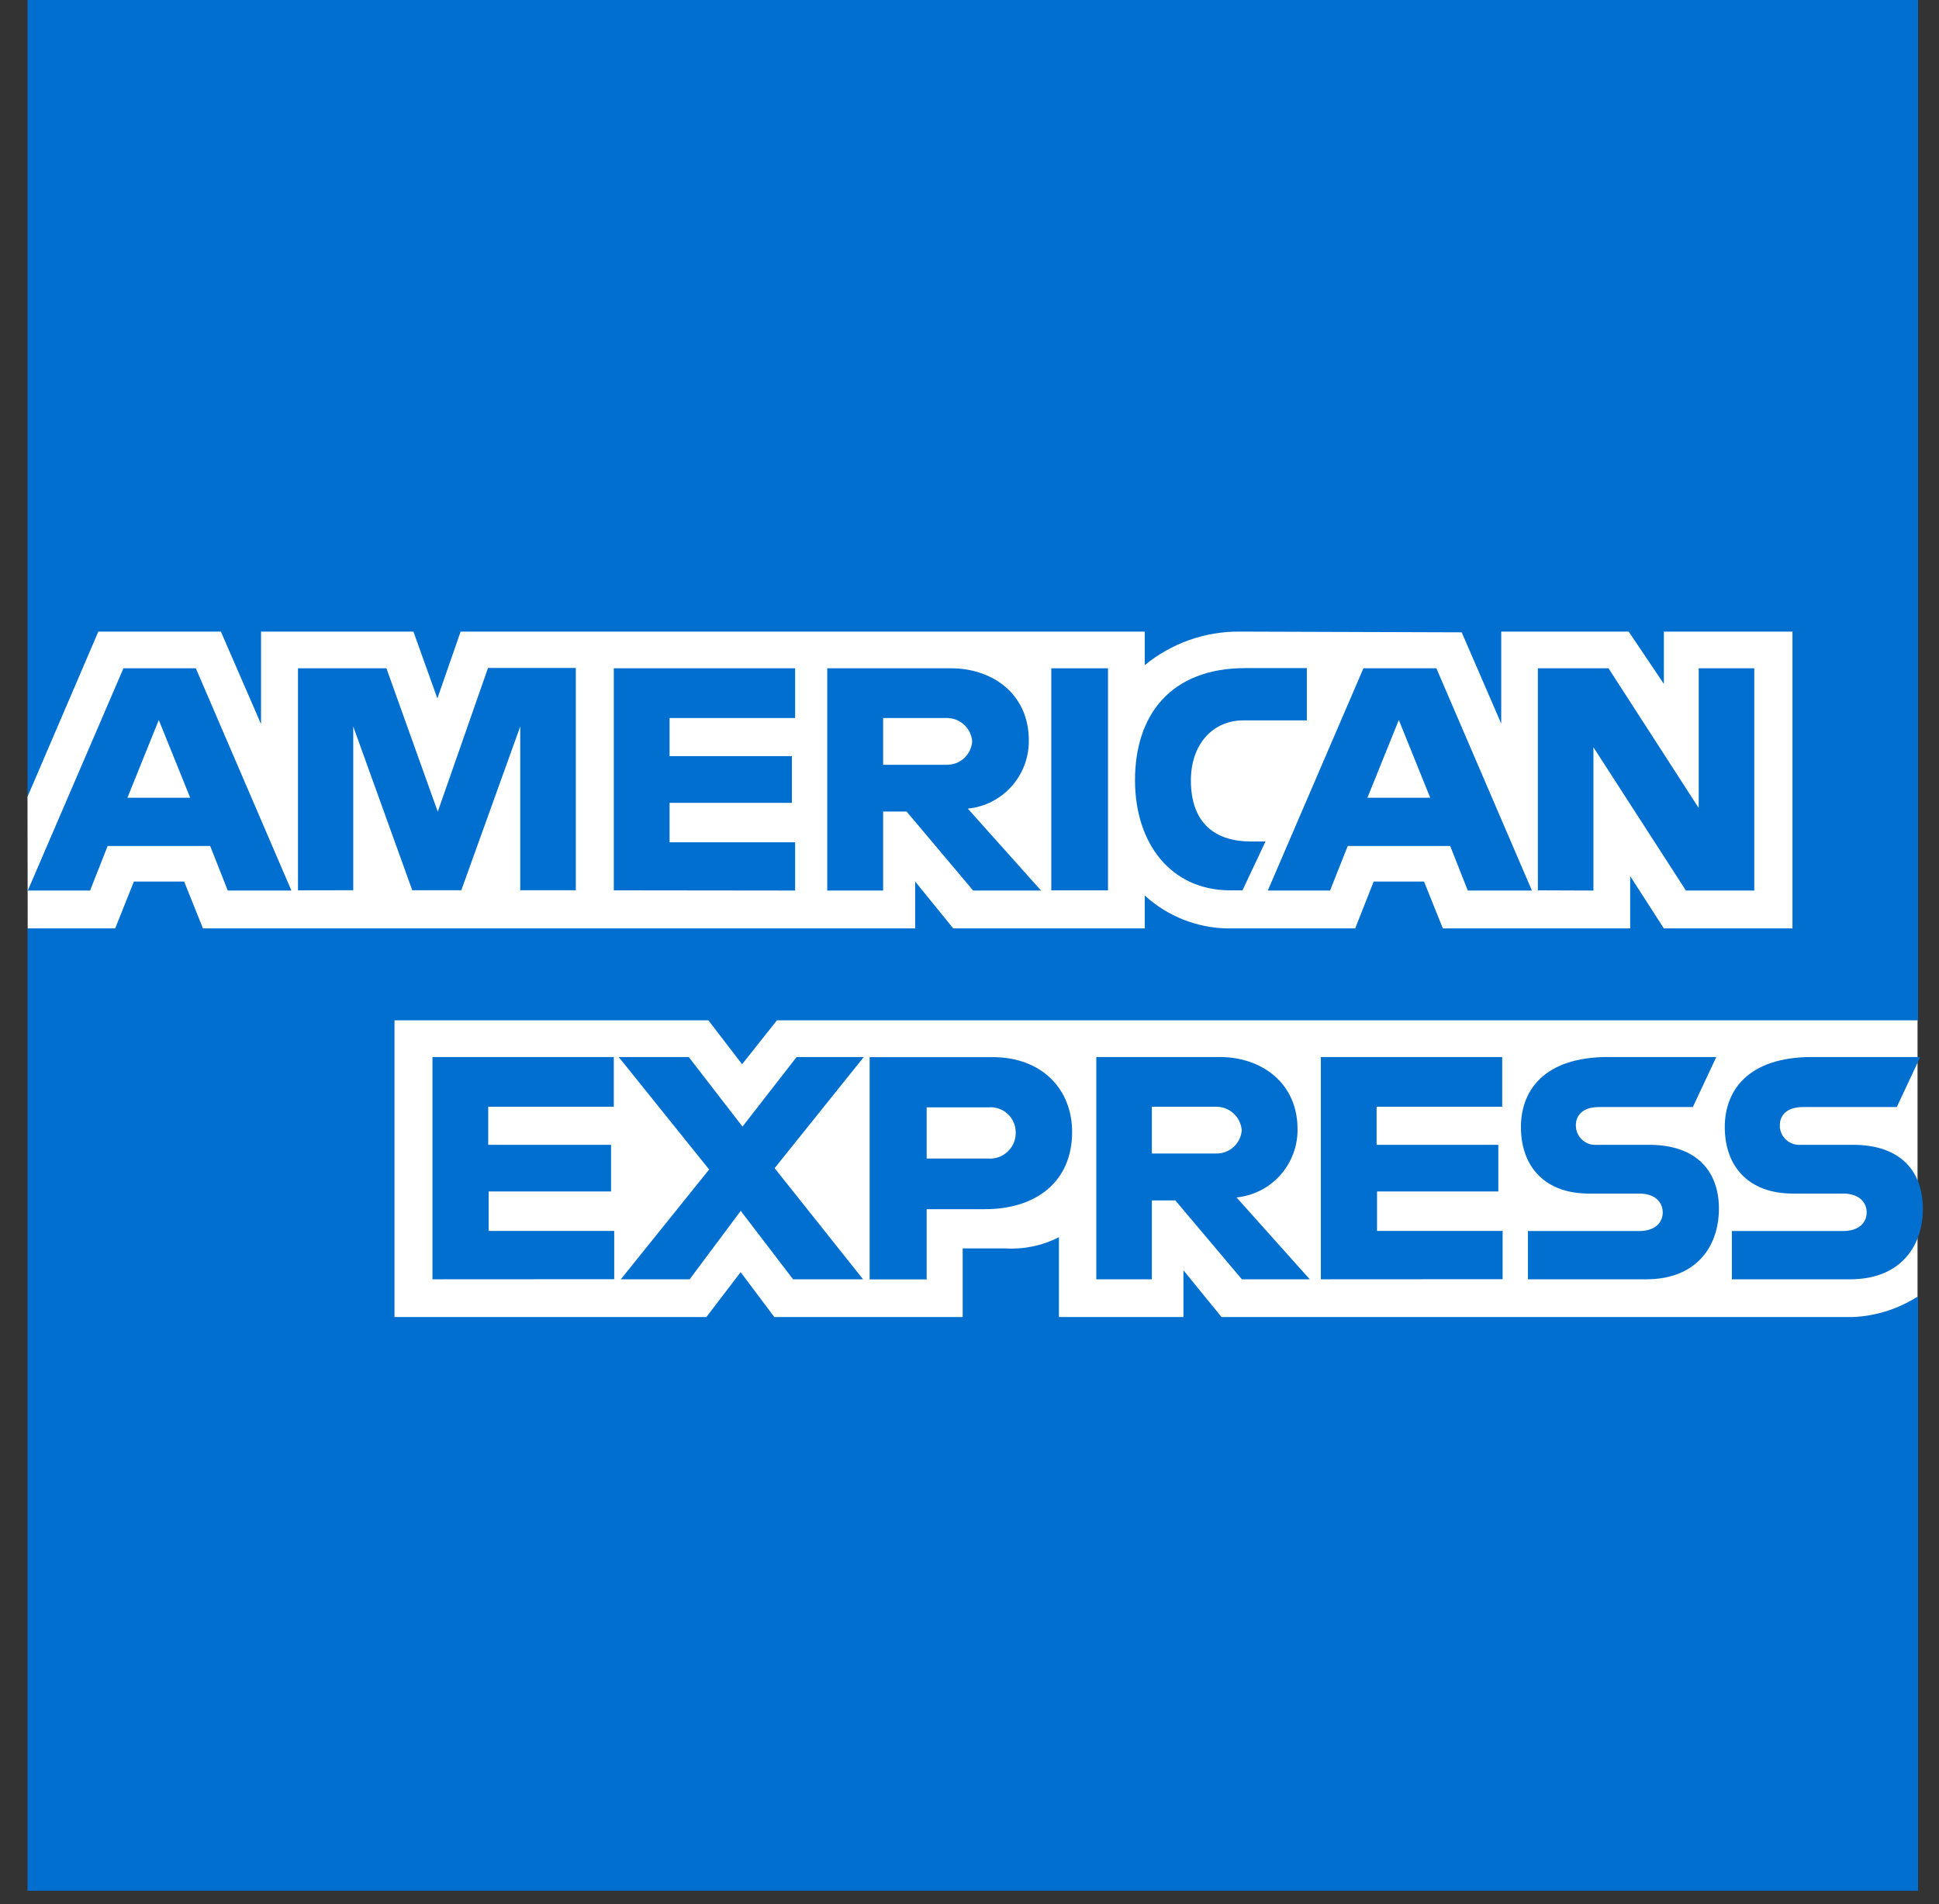
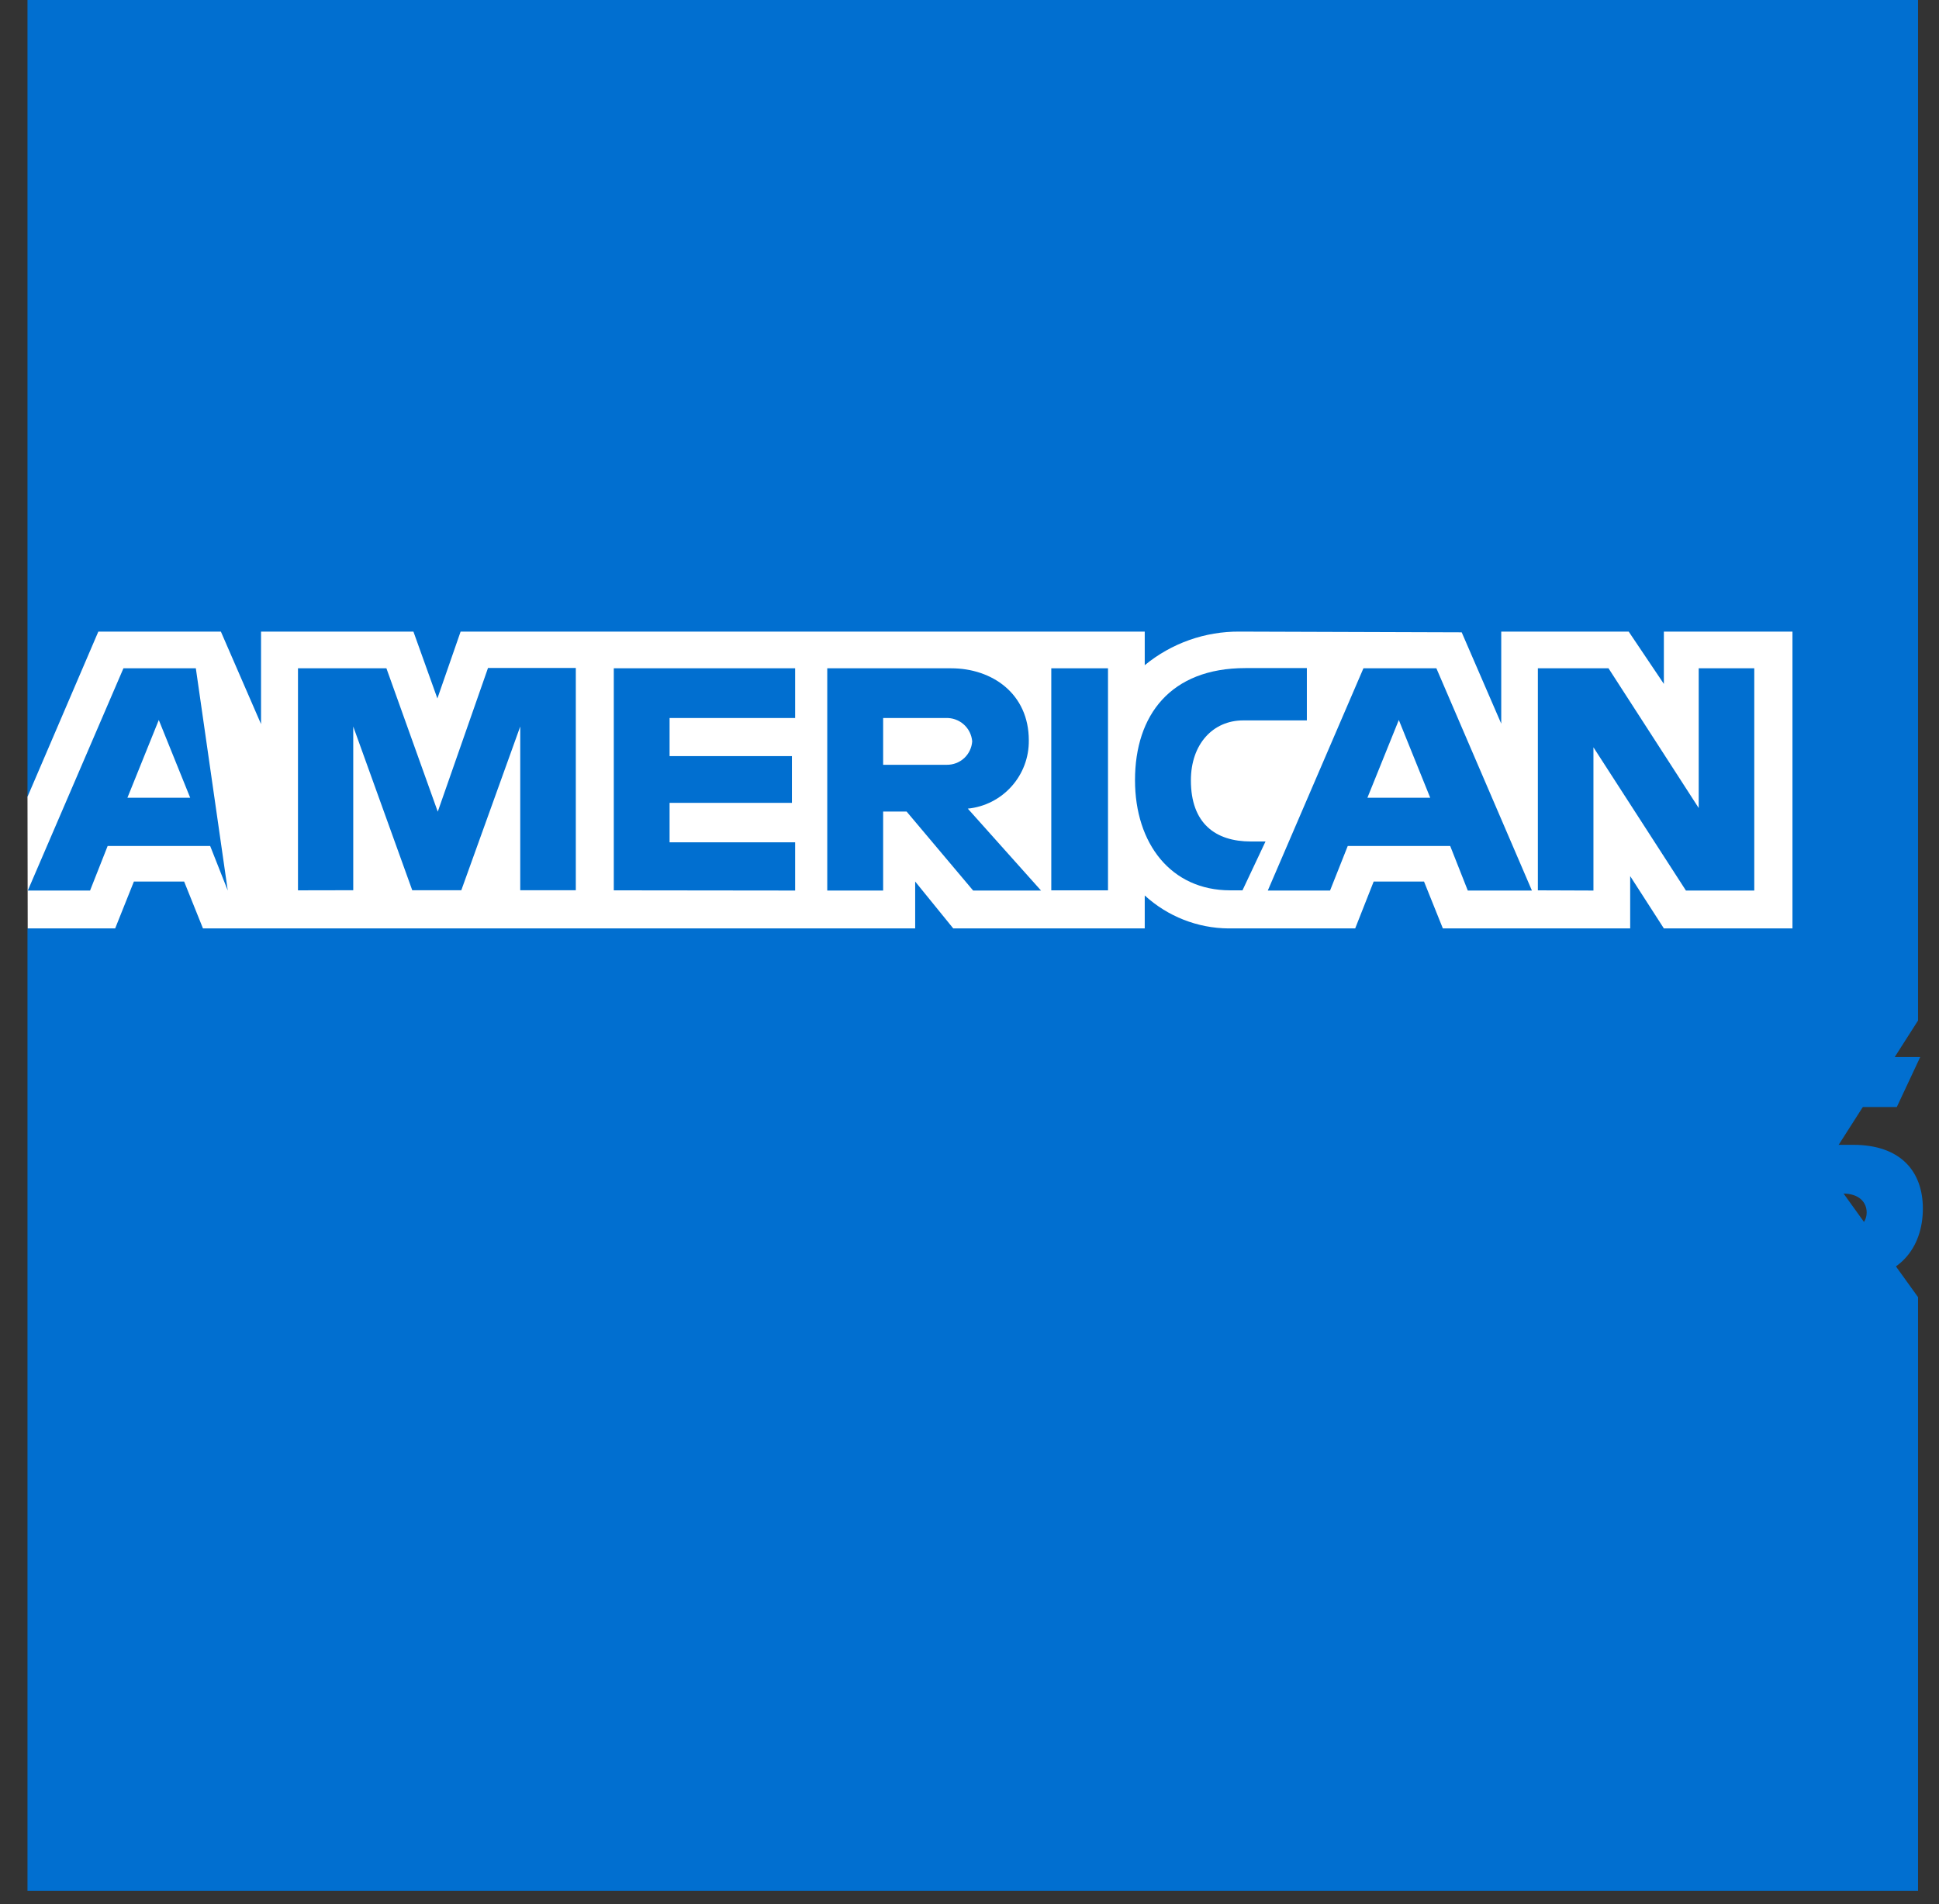
<svg xmlns="http://www.w3.org/2000/svg" width="56" height="55" viewBox="0 0 56 55" fill="none">
  <rect x="0" y="0" width="56" height="55" fill="#333333" stroke="none" />
  <path d="M0.794 0H55.395V29.475L52.693 33.706L55.395 37.465V54.61H0.794V26.824L2.48 24.881L0.794 23.023V0Z" fill="#016FD0" />
-   <path d="M11.393 38.039V29.469H20.459L21.432 30.738L22.439 29.469H55.38V37.45C54.822 37.806 54.181 38.009 53.521 38.039H35.279L34.179 36.689V38.039H30.583V35.734C30.103 35.978 29.567 36.09 29.03 36.057H27.803V38.039H22.363L21.39 36.743L20.401 38.039H11.393Z" fill="white" />
  <path d="M0.794 23.014L2.84 18.242H6.379L7.539 20.913V18.242H11.94L12.632 20.173L13.303 18.242H33.061V19.212C33.834 18.577 34.805 18.233 35.805 18.242L42.215 18.263L43.357 20.901V18.242H47.038L48.054 19.753V18.242H51.768V26.815H48.054L47.081 25.304V26.815H41.671L41.127 25.461H39.673L39.139 26.815H35.479C34.583 26.808 33.722 26.468 33.061 25.863V26.815H27.531L26.431 25.461V26.815H5.862L5.318 25.461H3.867L3.326 26.815H0.8L0.794 23.014Z" fill="white" />
-   <path d="M3.565 19.302L0.803 25.721H2.601L3.109 24.434H6.07L6.578 25.721H8.416L5.656 19.302H3.565ZM4.586 20.795L5.493 23.041H3.68L4.586 20.795Z" fill="#016FD0" />
+   <path d="M3.565 19.302L0.803 25.721H2.601L3.109 24.434H6.07L6.578 25.721L5.656 19.302H3.565ZM4.586 20.795L5.493 23.041H3.68L4.586 20.795Z" fill="#016FD0" />
  <path d="M8.606 25.715V19.302H11.16L12.643 23.443L14.094 19.293H16.63V25.712H15.025V20.983L13.323 25.712H11.906L10.202 20.983V25.712L8.606 25.715Z" fill="#016FD0" />
  <path d="M17.727 25.715V19.302H22.964V20.738H19.338V21.838H22.871V23.189H19.338V24.328H22.964V25.721L17.727 25.715Z" fill="#016FD0" />
  <path d="M23.892 19.302V25.721H25.506V23.439H26.183L28.105 25.721H30.066L27.951 23.355C28.438 23.307 28.889 23.077 29.215 22.712C29.541 22.348 29.719 21.874 29.713 21.384C29.713 20.034 28.652 19.302 27.47 19.302H23.892ZM25.497 20.738H27.319C27.508 20.731 27.692 20.797 27.834 20.923C27.975 21.048 28.062 21.223 28.078 21.412C28.065 21.597 27.982 21.771 27.846 21.897C27.709 22.023 27.529 22.091 27.343 22.089H25.506V20.738H25.497Z" fill="#016FD0" />
  <path d="M32 25.715H30.362V19.302H32V25.715Z" fill="#016FD0" />
  <path d="M35.884 25.715H35.53C33.82 25.715 32.78 24.367 32.78 22.533C32.78 20.653 33.808 19.296 35.969 19.296H37.743V20.807H35.905C35.029 20.807 34.394 21.493 34.394 22.539C34.394 23.784 35.104 24.304 36.126 24.304H36.549L35.884 25.715Z" fill="#016FD0" />
  <path d="M39.377 19.302L36.615 25.721H38.413L38.924 24.434H41.883L42.391 25.721H44.243L41.484 19.302H39.377ZM40.399 20.795L41.306 23.041H39.492L40.399 20.795Z" fill="#016FD0" />
  <path d="M44.415 25.715V19.302H46.455L49.06 23.337V19.302H50.665V25.721H48.691L46.02 21.584V25.721L44.415 25.715Z" fill="#016FD0" />
  <path d="M12.49 36.949V30.529H17.727V31.965H14.1V33.065H17.648V34.413H14.113V35.552H17.739V36.946L12.49 36.949Z" fill="#016FD0" />
  <path d="M38.148 36.949V30.529H43.385V31.965H39.758V33.065H43.273V34.413H39.77V35.552H43.397V36.946L38.148 36.949Z" fill="#016FD0" />
  <path d="M17.93 36.949L20.48 33.778L17.869 30.529H19.891L21.444 32.539L23.007 30.529H24.947L22.372 33.739L24.926 36.949H22.904L21.393 34.972L19.918 36.949H17.93Z" fill="#016FD0" />
-   <path d="M25.116 30.532V36.952H26.763V34.924H28.453C29.882 34.924 30.964 34.165 30.964 32.69C30.964 31.482 30.115 30.532 28.661 30.532H25.116ZM26.763 31.983H28.543C28.645 31.974 28.748 31.986 28.844 32.019C28.941 32.052 29.029 32.105 29.104 32.175C29.179 32.244 29.238 32.329 29.278 32.423C29.318 32.517 29.337 32.618 29.335 32.721C29.335 32.823 29.315 32.924 29.274 33.018C29.233 33.111 29.173 33.196 29.098 33.265C29.023 33.335 28.935 33.388 28.838 33.422C28.742 33.456 28.639 33.469 28.537 33.461H26.763V31.995V31.983Z" fill="#016FD0" />
  <path d="M31.662 30.529V36.949H33.267V34.67H33.944L35.866 36.949H37.827L35.712 34.585C36.199 34.536 36.65 34.306 36.976 33.941C37.302 33.576 37.48 33.102 37.474 32.612C37.474 31.261 36.413 30.529 35.231 30.529H31.662ZM33.267 31.965H35.101C35.291 31.958 35.476 32.025 35.618 32.151C35.76 32.277 35.847 32.453 35.863 32.642C35.85 32.827 35.766 33.001 35.629 33.126C35.491 33.252 35.311 33.32 35.125 33.316H33.267V31.965Z" fill="#016FD0" />
-   <path d="M44.128 36.949V35.555H47.341C47.815 35.555 48.021 35.298 48.021 35.017C48.021 34.736 47.815 34.473 47.341 34.473H45.887C44.627 34.473 43.926 33.706 43.926 32.551C43.926 31.524 44.566 30.529 46.443 30.529H49.568L48.891 31.974H46.189C45.672 31.974 45.512 32.246 45.512 32.503C45.512 32.581 45.527 32.658 45.558 32.729C45.589 32.8 45.634 32.864 45.691 32.917C45.748 32.97 45.815 33.011 45.888 33.036C45.962 33.062 46.039 33.071 46.117 33.065H47.628C49.033 33.065 49.644 33.863 49.644 34.906C49.644 36.03 48.964 36.949 47.552 36.949H44.128Z" fill="#016FD0" />
  <path d="M50.018 36.949V35.555H53.228C53.705 35.555 53.911 35.298 53.911 35.017C53.911 34.736 53.705 34.473 53.228 34.473H51.777C50.517 34.473 49.813 33.706 49.813 32.551C49.813 31.524 50.457 30.529 52.333 30.529H55.458L54.781 31.974H52.08C51.563 31.974 51.403 32.246 51.403 32.503C51.402 32.581 51.417 32.658 51.448 32.729C51.479 32.8 51.524 32.864 51.581 32.917C51.638 32.97 51.705 33.011 51.778 33.036C51.852 33.062 51.93 33.071 52.007 33.065H53.518C54.923 33.065 55.534 33.863 55.534 34.906C55.534 36.03 54.854 36.949 53.44 36.949H50.018Z" fill="#016FD0" />
</svg>